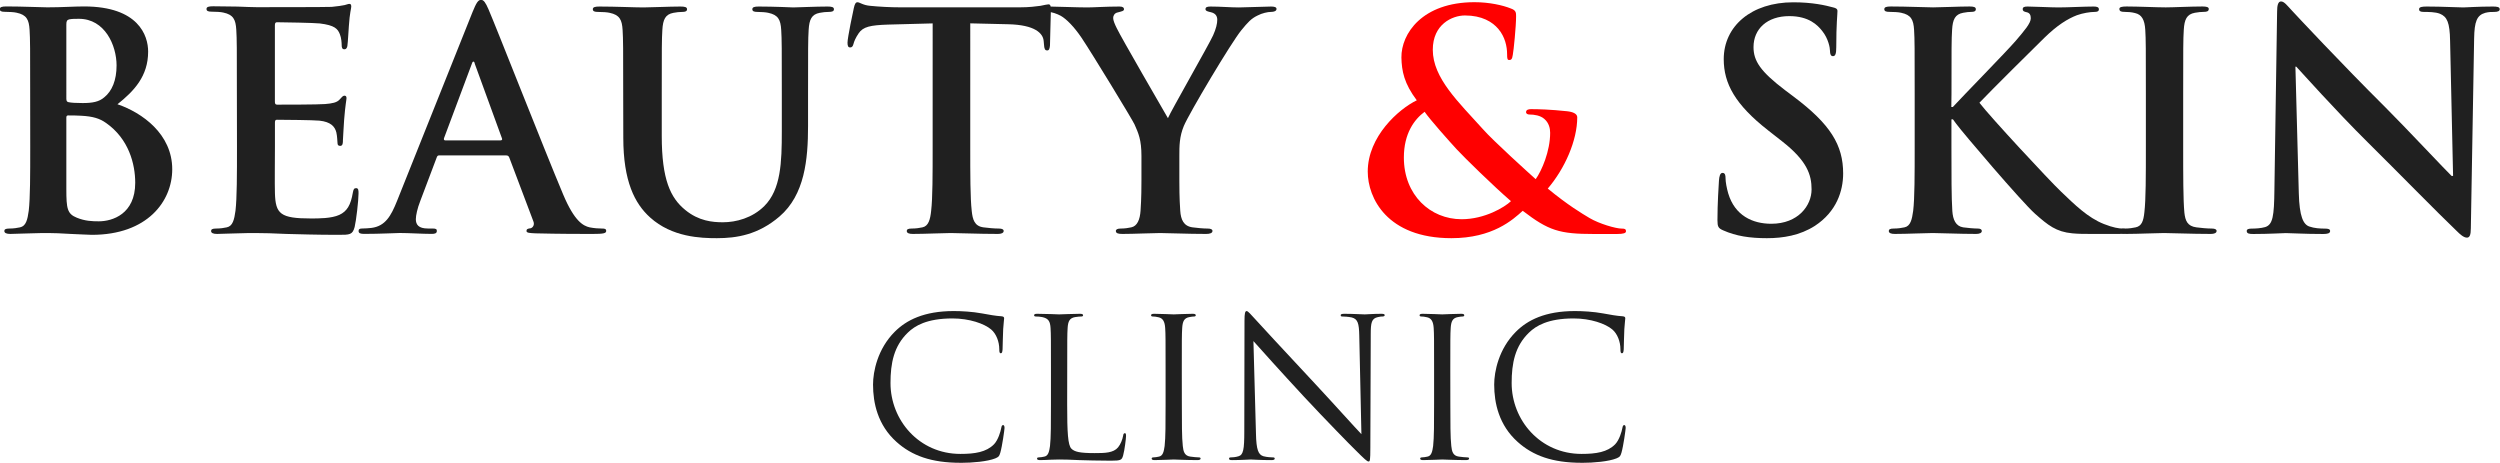
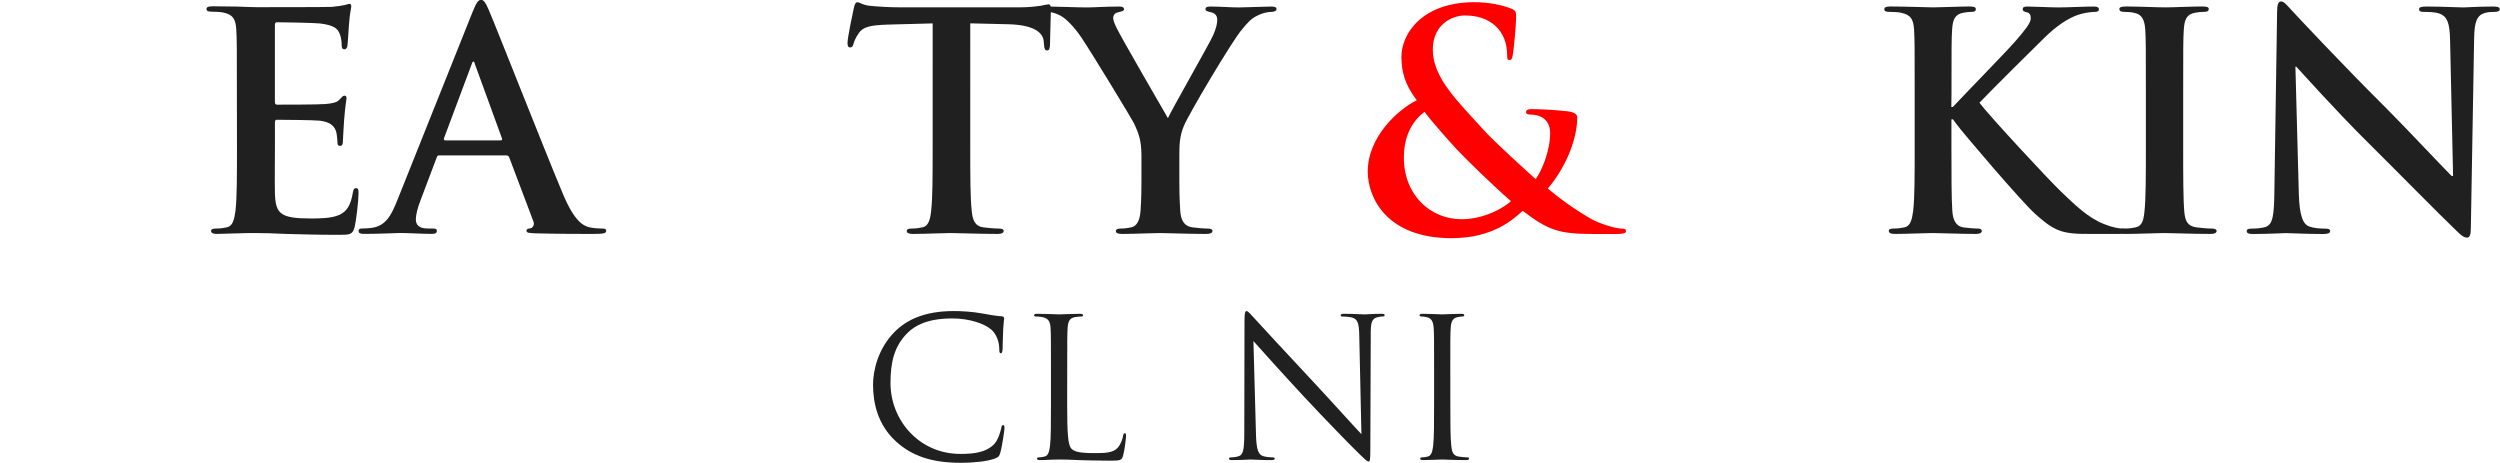
<svg xmlns="http://www.w3.org/2000/svg" width="50.271mm" height="9.31mm" viewBox="0 0 50.271 9.31" version="1.1" id="svg2435">
  <title id="title7595">BEAUTY &amp; SKIN CLINIC</title>
  <defs id="defs2432" />
  <g id="layer1" transform="translate(-50,-54.028)">
    <g aria-label="BEAUTY &amp; SKIN CLINIC" id="text3336" style="font-size:6.032px;font-family:'Trajan Pro';-inkscape-font-specification:'Trajan Pro';text-align:center;text-anchor:middle;fill:#ff0000;stroke-width:0.265" transform="matrix(1.003,0,0,1.003,-0.153,-0.165)">
-       <path d="m 50.609,56.972 c 0,0.555 0,1.032 -0.03,1.285 -0.024,0.175 -0.054,0.308 -0.175,0.332 -0.054,0.012 -0.127,0.024 -0.217,0.024 -0.072,0 -0.097,0.018 -0.097,0.048 0,0.042 0.042,0.06 0.121,0.06 0.121,0 0.277,-0.012 0.416,-0.012 0.145,-0.006 0.277,-0.006 0.344,-0.006 0.09,0 0.271,0.006 0.452,0.018 0.175,0.006 0.35,0.018 0.422,0.018 1.11,0 1.611,-0.67 1.611,-1.315 0,-0.706 -0.603,-1.134 -1.098,-1.303 0.332,-0.265 0.615,-0.561 0.615,-1.056 0,-0.32 -0.193,-0.905 -1.285,-0.905 -0.205,0 -0.44,0.018 -0.736,0.018 -0.121,0 -0.501,-0.018 -0.82,-0.018 -0.09,0 -0.133,0.012 -0.133,0.054 0,0.042 0.036,0.054 0.103,0.054 0.084,0 0.187,0.006 0.235,0.018 0.199,0.042 0.247,0.139 0.259,0.344 0.012,0.193 0.012,0.362 0.012,1.279 z m 0.724,-2.449 c 0,-0.066 0.012,-0.09 0.054,-0.103 0.06,-0.012 0.115,-0.012 0.199,-0.012 0.519,0 0.754,0.531 0.754,0.935 0,0.296 -0.09,0.513 -0.247,0.639 -0.103,0.09 -0.235,0.115 -0.434,0.115 -0.139,0 -0.229,-0.006 -0.284,-0.018 -0.024,-0.006 -0.042,-0.018 -0.042,-0.066 z m 1.381,3.173 c 0,0.627 -0.458,0.772 -0.73,0.772 -0.139,0 -0.277,-0.006 -0.44,-0.072 -0.193,-0.078 -0.211,-0.181 -0.211,-0.579 v -1.43 c 0,-0.03 0.012,-0.042 0.036,-0.042 0.09,0 0.151,0 0.259,0.006 0.235,0.012 0.374,0.054 0.501,0.145 0.458,0.32 0.585,0.826 0.585,1.2 z" style="font-weight:bold;-inkscape-font-specification:'Trajan Pro Bold';fill:#202020" id="path7195" />
      <path d="m 54.754,56.972 c 0,0.555 0,1.032 -0.03,1.285 -0.024,0.175 -0.054,0.308 -0.175,0.332 -0.054,0.012 -0.127,0.024 -0.217,0.024 -0.072,0 -0.097,0.018 -0.097,0.048 0,0.042 0.042,0.06 0.121,0.06 0.121,0 0.277,-0.012 0.416,-0.012 0.145,-0.006 0.277,-0.006 0.344,-0.006 0.181,0 0.368,0.006 0.627,0.018 0.259,0.006 0.591,0.018 1.044,0.018 0.229,0 0.284,0 0.326,-0.157 0.03,-0.121 0.078,-0.531 0.078,-0.67 0,-0.06 0,-0.109 -0.048,-0.109 -0.042,0 -0.054,0.024 -0.066,0.09 -0.042,0.247 -0.115,0.374 -0.271,0.446 -0.157,0.072 -0.41,0.072 -0.567,0.072 -0.615,0 -0.712,-0.09 -0.724,-0.507 -0.006,-0.175 0,-0.73 0,-0.935 v -0.477 c 0,-0.036 0.006,-0.06 0.036,-0.06 0.145,0 0.742,0.006 0.857,0.018 0.223,0.024 0.308,0.115 0.338,0.235 0.018,0.078 0.018,0.157 0.024,0.217 0,0.03 0.012,0.054 0.054,0.054 0.054,0 0.054,-0.066 0.054,-0.115 0,-0.042 0.018,-0.284 0.024,-0.404 0.024,-0.308 0.048,-0.404 0.048,-0.44 0,-0.036 -0.018,-0.048 -0.042,-0.048 -0.03,0 -0.054,0.03 -0.097,0.078 -0.054,0.06 -0.145,0.078 -0.29,0.09 -0.139,0.012 -0.832,0.012 -0.965,0.012 -0.036,0 -0.042,-0.024 -0.042,-0.066 v -1.526 c 0,-0.042 0.012,-0.06 0.042,-0.06 0.121,0 0.754,0.012 0.857,0.024 0.302,0.036 0.362,0.109 0.404,0.217 0.03,0.072 0.036,0.175 0.036,0.217 0,0.054 0.012,0.084 0.054,0.084 0.042,0 0.054,-0.036 0.06,-0.066 0.012,-0.072 0.024,-0.338 0.03,-0.398 0.018,-0.277 0.048,-0.35 0.048,-0.392 0,-0.03 -0.006,-0.054 -0.036,-0.054 -0.03,0 -0.066,0.018 -0.097,0.024 -0.048,0.012 -0.145,0.024 -0.259,0.036 -0.115,0.006 -1.315,0.006 -1.508,0.006 -0.084,0 -0.223,-0.006 -0.38,-0.012 -0.151,0 -0.326,-0.006 -0.489,-0.006 -0.09,0 -0.133,0.012 -0.133,0.054 0,0.042 0.036,0.054 0.103,0.054 0.084,0 0.187,0.006 0.235,0.018 0.199,0.042 0.247,0.139 0.259,0.344 0.012,0.193 0.012,0.362 0.012,1.279 z" style="font-weight:bold;-inkscape-font-specification:'Trajan Pro Bold';fill:#202020" id="path7197" />
      <path d="m 60.153,57.147 c 0.03,0 0.048,0.012 0.06,0.042 l 0.483,1.279 c 0.03,0.072 -0.012,0.127 -0.054,0.139 -0.06,0.006 -0.084,0.018 -0.084,0.054 0,0.042 0.072,0.042 0.181,0.048 0.483,0.012 0.923,0.012 1.14,0.012 0.223,0 0.277,-0.012 0.277,-0.06 0,-0.042 -0.03,-0.048 -0.078,-0.048 -0.072,0 -0.163,-0.006 -0.253,-0.024 -0.127,-0.03 -0.302,-0.115 -0.531,-0.658 -0.386,-0.917 -1.351,-3.378 -1.496,-3.71 -0.06,-0.139 -0.097,-0.193 -0.151,-0.193 -0.06,0 -0.097,0.066 -0.169,0.241 l -1.514,3.788 c -0.121,0.302 -0.235,0.507 -0.513,0.543 -0.048,0.006 -0.133,0.012 -0.187,0.012 -0.048,0 -0.072,0.012 -0.072,0.048 0,0.048 0.036,0.06 0.115,0.06 0.314,0 0.645,-0.018 0.712,-0.018 0.187,0 0.446,0.018 0.639,0.018 0.066,0 0.103,-0.012 0.103,-0.06 0,-0.036 -0.018,-0.048 -0.09,-0.048 h -0.09 c -0.187,0 -0.241,-0.078 -0.241,-0.187 0,-0.072 0.03,-0.217 0.09,-0.368 l 0.326,-0.863 c 0.012,-0.036 0.024,-0.048 0.054,-0.048 z m -1.225,-0.302 c -0.024,0 -0.03,-0.018 -0.024,-0.042 l 0.555,-1.484 c 0.006,-0.024 0.018,-0.054 0.036,-0.054 0.018,0 0.024,0.03 0.03,0.054 l 0.543,1.49 c 0.006,0.018 0,0.036 -0.03,0.036 z" style="font-weight:bold;-inkscape-font-specification:'Trajan Pro Bold';fill:#202020" id="path7199" />
-       <path d="m 62.499,56.791 c 0,0.875 0.229,1.321 0.537,1.599 0.44,0.398 1.019,0.416 1.339,0.416 0.392,0 0.826,-0.066 1.255,-0.434 0.507,-0.434 0.573,-1.146 0.573,-1.816 v -0.645 c 0,-0.917 0,-1.086 0.012,-1.279 0.012,-0.211 0.06,-0.314 0.223,-0.344 0.072,-0.012 0.109,-0.018 0.175,-0.018 0.072,0 0.109,-0.012 0.109,-0.054 0,-0.042 -0.042,-0.054 -0.127,-0.054 -0.235,0 -0.615,0.018 -0.688,0.018 -0.006,0 -0.386,-0.018 -0.694,-0.018 -0.084,0 -0.127,0.012 -0.127,0.054 0,0.042 0.036,0.054 0.103,0.054 0.066,0 0.169,0.006 0.217,0.018 0.199,0.042 0.247,0.139 0.259,0.344 0.012,0.193 0.012,0.362 0.012,1.279 v 0.754 c 0,0.621 -0.018,1.164 -0.35,1.496 -0.241,0.241 -0.567,0.326 -0.832,0.326 -0.205,0 -0.483,-0.024 -0.754,-0.247 -0.296,-0.241 -0.471,-0.609 -0.471,-1.484 v -0.845 c 0,-0.917 0,-1.086 0.012,-1.279 0.012,-0.211 0.06,-0.314 0.223,-0.344 0.072,-0.012 0.109,-0.018 0.175,-0.018 0.06,0 0.097,-0.012 0.097,-0.054 0,-0.042 -0.042,-0.054 -0.133,-0.054 -0.217,0 -0.597,0.018 -0.742,0.018 -0.181,0 -0.561,-0.018 -0.881,-0.018 -0.09,0 -0.133,0.012 -0.133,0.054 0,0.042 0.036,0.054 0.103,0.054 0.084,0 0.187,0.006 0.235,0.018 0.199,0.042 0.247,0.139 0.259,0.344 0.012,0.193 0.012,0.362 0.012,1.279 z" style="font-weight:bold;-inkscape-font-specification:'Trajan Pro Bold';fill:#202020" id="path7201" />
      <path d="m 68.701,56.972 c 0,0.555 0,1.032 -0.03,1.285 -0.018,0.175 -0.054,0.308 -0.175,0.332 -0.054,0.012 -0.127,0.024 -0.217,0.024 -0.072,0 -0.097,0.018 -0.097,0.048 0,0.042 0.042,0.06 0.121,0.06 0.241,0 0.621,-0.018 0.76,-0.018 0.169,0 0.549,0.018 0.947,0.018 0.066,0 0.115,-0.018 0.115,-0.06 0,-0.03 -0.03,-0.048 -0.097,-0.048 -0.09,0 -0.223,-0.012 -0.308,-0.024 -0.181,-0.024 -0.217,-0.157 -0.235,-0.326 -0.03,-0.259 -0.03,-0.736 -0.03,-1.291 V 54.499 l 0.76,0.018 c 0.537,0.012 0.7,0.181 0.712,0.338 l 0.006,0.066 c 0.006,0.09 0.018,0.121 0.066,0.121 0.036,0 0.048,-0.036 0.054,-0.097 0,-0.157 0.018,-0.573 0.018,-0.7 0,-0.09 -0.006,-0.127 -0.048,-0.127 -0.024,0 -0.072,0.012 -0.163,0.03 -0.09,0.012 -0.223,0.03 -0.416,0.03 h -2.389 c -0.199,0 -0.428,-0.012 -0.603,-0.03 -0.151,-0.012 -0.211,-0.072 -0.259,-0.072 -0.036,0 -0.054,0.036 -0.072,0.115 -0.012,0.048 -0.127,0.597 -0.127,0.694 0,0.066 0.012,0.097 0.054,0.097 0.036,0 0.054,-0.024 0.066,-0.072 0.012,-0.048 0.042,-0.121 0.103,-0.211 0.09,-0.133 0.235,-0.163 0.585,-0.175 l 0.899,-0.024 z" style="font-weight:bold;-inkscape-font-specification:'Trajan Pro Bold';fill:#202020" id="path7203" />
      <path d="m 72.887,57.654 c 0,0.097 0,0.35 -0.018,0.603 -0.012,0.175 -0.066,0.308 -0.187,0.332 -0.054,0.012 -0.127,0.024 -0.211,0.024 -0.066,0 -0.097,0.018 -0.097,0.048 0,0.048 0.048,0.06 0.133,0.06 0.223,0 0.603,-0.018 0.754,-0.018 0.163,0 0.543,0.018 0.923,0.018 0.078,0 0.127,-0.018 0.127,-0.06 0,-0.03 -0.03,-0.048 -0.097,-0.048 -0.084,0 -0.217,-0.012 -0.302,-0.024 -0.181,-0.024 -0.235,-0.157 -0.247,-0.332 -0.018,-0.253 -0.018,-0.507 -0.018,-0.603 v -0.495 c 0,-0.199 0,-0.386 0.09,-0.603 0.109,-0.259 0.953,-1.677 1.152,-1.918 0.133,-0.163 0.199,-0.235 0.326,-0.296 0.09,-0.048 0.205,-0.072 0.265,-0.072 0.066,0 0.115,-0.018 0.115,-0.06 0,-0.036 -0.042,-0.048 -0.109,-0.048 -0.115,0 -0.513,0.018 -0.645,0.018 -0.175,0 -0.368,-0.018 -0.567,-0.018 -0.072,0 -0.103,0.012 -0.103,0.054 0,0.036 0.054,0.048 0.109,0.06 0.103,0.024 0.127,0.09 0.127,0.151 0,0.078 -0.024,0.181 -0.084,0.314 -0.084,0.187 -0.845,1.514 -0.905,1.659 -0.097,-0.169 -0.941,-1.623 -1.026,-1.804 -0.042,-0.084 -0.072,-0.157 -0.072,-0.205 0,-0.048 0.03,-0.097 0.084,-0.109 0.09,-0.024 0.133,-0.03 0.133,-0.066 0,-0.036 -0.03,-0.054 -0.09,-0.054 -0.271,0 -0.519,0.018 -0.645,0.018 -0.199,0 -0.652,-0.018 -0.76,-0.018 -0.072,0 -0.115,0.018 -0.115,0.054 0,0.042 0.042,0.054 0.09,0.054 0.072,0 0.175,0.036 0.253,0.078 0.115,0.066 0.265,0.217 0.416,0.44 0.211,0.314 1.019,1.641 1.062,1.737 0.078,0.175 0.139,0.308 0.139,0.633 z" style="font-weight:bold;-inkscape-font-specification:'Trajan Pro Bold';fill:#202020" id="path7205" />
      <path d="m 77.424,57.473 c 0,0.525 0.386,1.333 1.677,1.333 0.826,0 1.231,-0.368 1.43,-0.549 0.519,0.398 0.736,0.465 1.424,0.465 h 0.465 c 0.133,0 0.181,-0.018 0.181,-0.054 0,-0.048 -0.03,-0.054 -0.084,-0.054 -0.121,0 -0.452,-0.097 -0.645,-0.211 -0.163,-0.097 -0.434,-0.259 -0.839,-0.591 0.344,-0.404 0.591,-0.965 0.591,-1.43 0,-0.072 -0.09,-0.109 -0.205,-0.121 -0.338,-0.036 -0.579,-0.042 -0.724,-0.042 -0.048,0 -0.097,0.012 -0.097,0.06 0,0.036 0.036,0.048 0.072,0.048 0.09,0 0.217,0.018 0.296,0.09 0.09,0.078 0.115,0.187 0.115,0.277 0,0.368 -0.169,0.76 -0.29,0.929 -0.115,-0.103 -0.857,-0.772 -1.062,-1.007 -0.483,-0.537 -1.001,-1.019 -1.001,-1.587 0,-0.513 0.392,-0.688 0.645,-0.688 0.338,0 0.549,0.127 0.67,0.271 0.133,0.157 0.175,0.35 0.175,0.507 0,0.09 0.006,0.115 0.042,0.115 0.036,0 0.06,-0.012 0.072,-0.103 0.018,-0.09 0.066,-0.573 0.066,-0.772 0,-0.072 0,-0.121 -0.103,-0.157 -0.163,-0.066 -0.434,-0.127 -0.73,-0.127 -1.05,0 -1.472,0.633 -1.466,1.11 0.006,0.271 0.054,0.519 0.308,0.857 -0.362,0.175 -0.983,0.724 -0.983,1.43 z m 1.882,0.953 c -0.627,0 -1.158,-0.483 -1.158,-1.237 0,-0.483 0.211,-0.766 0.416,-0.917 0.103,0.151 0.489,0.585 0.645,0.754 0.157,0.169 0.736,0.736 1.086,1.038 -0.127,0.121 -0.525,0.362 -0.989,0.362 z" style="font-weight:bold;-inkscape-font-specification:'Trajan Pro Bold'" id="path7207" />
-       <path d="m 85.429,58.806 c 0.32,0 0.658,-0.054 0.959,-0.247 0.434,-0.284 0.567,-0.7 0.567,-1.05 0,-0.573 -0.259,-0.989 -0.989,-1.538 l -0.169,-0.127 c -0.501,-0.38 -0.639,-0.591 -0.639,-0.869 0,-0.362 0.271,-0.621 0.718,-0.621 0.392,0 0.567,0.181 0.658,0.296 0.127,0.157 0.157,0.344 0.157,0.398 0,0.072 0.018,0.109 0.06,0.109 0.048,0 0.066,-0.048 0.066,-0.181 0,-0.471 0.024,-0.645 0.024,-0.724 0,-0.042 -0.03,-0.06 -0.084,-0.072 -0.157,-0.042 -0.41,-0.103 -0.802,-0.103 -0.839,0 -1.394,0.477 -1.394,1.14 0,0.489 0.229,0.911 0.893,1.43 l 0.277,0.217 c 0.501,0.392 0.591,0.67 0.591,0.965 0,0.32 -0.265,0.688 -0.808,0.688 -0.374,0 -0.73,-0.163 -0.863,-0.609 -0.03,-0.103 -0.054,-0.229 -0.054,-0.308 0,-0.048 -0.006,-0.103 -0.06,-0.103 -0.048,0 -0.066,0.066 -0.072,0.157 -0.006,0.097 -0.03,0.458 -0.03,0.79 0,0.133 0.018,0.163 0.115,0.205 0.259,0.115 0.531,0.157 0.881,0.157 z" style="font-weight:bold;-inkscape-font-specification:'Trajan Pro Bold';fill:#202020" id="path7209" />
      <path d="m 89.127,55.91 c 0,-0.917 0,-1.086 0.012,-1.279 0.012,-0.211 0.06,-0.314 0.223,-0.344 0.072,-0.012 0.109,-0.018 0.169,-0.018 0.048,0 0.084,-0.012 0.084,-0.054 0,-0.042 -0.042,-0.054 -0.127,-0.054 -0.205,0 -0.585,0.018 -0.73,0.018 -0.145,0 -0.525,-0.018 -0.845,-0.018 -0.09,0 -0.133,0.012 -0.133,0.054 0,0.042 0.036,0.054 0.103,0.054 0.084,0 0.187,0.006 0.235,0.018 0.199,0.042 0.247,0.139 0.259,0.344 0.012,0.193 0.012,0.362 0.012,1.279 v 1.062 c 0,0.555 0,1.032 -0.03,1.285 -0.024,0.175 -0.054,0.308 -0.175,0.332 -0.054,0.012 -0.127,0.024 -0.217,0.024 -0.072,0 -0.097,0.018 -0.097,0.048 0,0.042 0.042,0.06 0.121,0.06 0.241,0 0.621,-0.018 0.76,-0.018 0.151,0 0.531,0.018 0.869,0.018 0.066,0 0.115,-0.018 0.115,-0.06 0,-0.03 -0.03,-0.048 -0.078,-0.048 -0.078,0 -0.211,-0.012 -0.296,-0.024 -0.151,-0.024 -0.205,-0.157 -0.217,-0.326 -0.018,-0.259 -0.018,-0.736 -0.018,-1.291 v -0.549 h 0.03 l 0.066,0.09 c 0.127,0.175 1.315,1.568 1.581,1.804 0.259,0.229 0.422,0.362 0.748,0.392 0.127,0.012 0.235,0.012 0.416,0.012 h 0.525 c 0.115,0 0.145,-0.018 0.145,-0.06 0,-0.036 -0.036,-0.048 -0.078,-0.048 -0.072,0 -0.193,-0.018 -0.374,-0.09 -0.326,-0.127 -0.597,-0.398 -0.863,-0.652 -0.235,-0.223 -1.418,-1.496 -1.635,-1.78 0.205,-0.217 1.116,-1.122 1.303,-1.303 0.259,-0.253 0.465,-0.38 0.652,-0.452 0.115,-0.042 0.265,-0.066 0.35,-0.066 0.06,0 0.09,-0.012 0.09,-0.054 0,-0.042 -0.042,-0.054 -0.103,-0.054 -0.187,0 -0.519,0.018 -0.706,0.018 -0.163,0 -0.495,-0.018 -0.621,-0.018 -0.066,0 -0.097,0.012 -0.097,0.054 0,0.036 0.024,0.048 0.078,0.06 0.06,0.012 0.084,0.054 0.084,0.121 0,0.103 -0.133,0.253 -0.302,0.452 -0.175,0.205 -1.056,1.104 -1.261,1.327 h -0.03 z" style="font-weight:bold;-inkscape-font-specification:'Trajan Pro Bold';fill:#202020" id="path7211" />
      <path d="m 93.024,56.972 c 0,0.585 0,1.062 -0.03,1.315 -0.018,0.175 -0.054,0.277 -0.175,0.302 -0.054,0.012 -0.127,0.024 -0.217,0.024 -0.072,0 -0.097,0.018 -0.097,0.048 0,0.042 0.042,0.06 0.121,0.06 0.241,0 0.621,-0.018 0.76,-0.018 0.163,0 0.543,0.018 0.941,0.018 0.066,0 0.115,-0.018 0.115,-0.06 0,-0.03 -0.03,-0.048 -0.097,-0.048 -0.09,0 -0.223,-0.012 -0.308,-0.024 -0.181,-0.024 -0.223,-0.133 -0.241,-0.296 -0.024,-0.259 -0.024,-0.736 -0.024,-1.321 v -1.062 c 0,-0.917 0,-1.086 0.012,-1.279 0.012,-0.211 0.06,-0.314 0.223,-0.344 0.072,-0.012 0.121,-0.018 0.181,-0.018 0.06,0 0.097,-0.012 0.097,-0.06 0,-0.036 -0.048,-0.048 -0.127,-0.048 -0.229,0 -0.585,0.018 -0.736,0.018 -0.175,0 -0.555,-0.018 -0.784,-0.018 -0.097,0 -0.145,0.012 -0.145,0.048 0,0.048 0.036,0.06 0.097,0.06 0.072,0 0.151,0.006 0.217,0.024 0.133,0.03 0.193,0.133 0.205,0.338 0.012,0.193 0.012,0.362 0.012,1.279 z" style="font-weight:bold;-inkscape-font-specification:'Trajan Pro Bold';fill:#202020" id="path7213" />
      <path d="m 96.022,55.368 h 0.018 c 0.109,0.115 0.778,0.869 1.436,1.52 0.627,0.621 1.4,1.412 1.78,1.774 0.066,0.066 0.139,0.133 0.205,0.133 0.054,0 0.078,-0.054 0.078,-0.187 l 0.066,-3.807 c 0.006,-0.338 0.054,-0.465 0.223,-0.513 0.072,-0.018 0.121,-0.018 0.181,-0.018 0.072,0 0.109,-0.018 0.109,-0.054 0,-0.048 -0.06,-0.054 -0.139,-0.054 -0.296,0 -0.525,0.018 -0.591,0.018 -0.127,0 -0.416,-0.018 -0.73,-0.018 -0.09,0 -0.157,0.006 -0.157,0.054 0,0.036 0.024,0.054 0.097,0.054 0.084,0 0.229,0 0.32,0.036 0.145,0.06 0.199,0.175 0.205,0.543 l 0.06,2.709 h -0.03 c -0.103,-0.097 -0.917,-0.965 -1.327,-1.375 -0.881,-0.875 -1.798,-1.858 -1.87,-1.936 -0.103,-0.109 -0.157,-0.187 -0.223,-0.187 -0.06,0 -0.078,0.084 -0.078,0.205 l -0.054,3.571 c -0.006,0.525 -0.03,0.7 -0.187,0.748 -0.084,0.024 -0.193,0.03 -0.271,0.03 -0.06,0 -0.097,0.012 -0.097,0.048 0,0.054 0.054,0.06 0.133,0.06 0.314,0 0.597,-0.018 0.652,-0.018 0.115,0 0.356,0.018 0.748,0.018 0.084,0 0.139,-0.012 0.139,-0.06 0,-0.036 -0.036,-0.048 -0.103,-0.048 -0.097,0 -0.211,-0.006 -0.314,-0.042 -0.121,-0.042 -0.199,-0.199 -0.211,-0.67 z" style="font-weight:bold;-inkscape-font-specification:'Trajan Pro Bold';fill:#202020" id="path7215" />
      <path d="m 69.257,63.31 c 0.248,0 0.543,-0.027 0.699,-0.089 0.07,-0.031 0.078,-0.039 0.101,-0.113 0.039,-0.132 0.085,-0.47 0.085,-0.497 0,-0.031 -0.008,-0.058 -0.027,-0.058 -0.023,0 -0.031,0.016 -0.039,0.058 -0.012,0.07 -0.062,0.241 -0.144,0.326 -0.155,0.159 -0.384,0.194 -0.675,0.194 -0.83,0 -1.401,-0.679 -1.401,-1.42 0,-0.396 0.066,-0.741 0.349,-1.013 0.136,-0.132 0.376,-0.283 0.893,-0.283 0.341,0 0.64,0.105 0.776,0.221 0.101,0.085 0.163,0.244 0.163,0.396 0,0.054 0.004,0.081 0.031,0.081 0.023,0 0.031,-0.023 0.035,-0.081 0.004,-0.058 0.004,-0.272 0.012,-0.4 0.008,-0.14 0.019,-0.186 0.019,-0.217 0,-0.023 -0.008,-0.039 -0.05,-0.043 -0.124,-0.008 -0.248,-0.031 -0.396,-0.058 -0.19,-0.035 -0.407,-0.047 -0.563,-0.047 -0.598,0 -0.951,0.182 -1.184,0.415 -0.345,0.345 -0.435,0.799 -0.435,1.059 0,0.369 0.093,0.811 0.47,1.149 0.307,0.276 0.699,0.419 1.281,0.419 z" style="font-size:3.881px;fill:#202020" id="path7217" />
      <path d="m 71.399,61.447 c 0,-0.605 0,-0.714 0.008,-0.838 0.008,-0.136 0.039,-0.202 0.151,-0.221 0.047,-0.008 0.101,-0.012 0.128,-0.012 0.016,0 0.031,-0.008 0.031,-0.023 0,-0.023 -0.019,-0.031 -0.062,-0.031 -0.116,0 -0.4,0.012 -0.419,0.012 -0.019,0 -0.264,-0.012 -0.439,-0.012 -0.043,0 -0.062,0.008 -0.062,0.031 0,0.016 0.016,0.023 0.031,0.023 0.035,0 0.101,0.004 0.132,0.012 0.128,0.027 0.159,0.089 0.167,0.221 0.008,0.124 0.008,0.233 0.008,0.838 v 0.683 c 0,0.373 0,0.679 -0.019,0.842 -0.016,0.113 -0.035,0.198 -0.113,0.213 -0.035,0.008 -0.081,0.016 -0.116,0.016 -0.023,0 -0.031,0.012 -0.031,0.023 0,0.023 0.019,0.031 0.062,0.031 0.058,0 0.144,-0.004 0.221,-0.008 0.078,0 0.144,-0.004 0.159,-0.004 0.113,0 0.233,0.004 0.396,0.012 0.163,0.004 0.365,0.012 0.644,0.012 0.206,0 0.217,-0.016 0.244,-0.105 0.031,-0.113 0.058,-0.345 0.058,-0.388 0,-0.043 -0.004,-0.058 -0.023,-0.058 -0.023,0 -0.031,0.019 -0.035,0.05 -0.012,0.074 -0.05,0.171 -0.101,0.233 -0.093,0.113 -0.264,0.116 -0.47,0.116 -0.303,0 -0.404,-0.027 -0.466,-0.089 -0.07,-0.07 -0.085,-0.318 -0.085,-0.889 z" style="font-size:3.881px;fill:#202020" id="path7219" />
-       <path d="m 73.696,61.447 c 0,-0.605 0,-0.714 0.008,-0.838 0.008,-0.136 0.039,-0.202 0.144,-0.221 0.047,-0.008 0.07,-0.012 0.097,-0.012 0.016,0 0.031,-0.008 0.031,-0.023 0,-0.023 -0.019,-0.031 -0.062,-0.031 -0.116,0 -0.361,0.012 -0.38,0.012 -0.019,0 -0.264,-0.012 -0.392,-0.012 -0.043,0 -0.062,0.008 -0.062,0.031 0,0.016 0.016,0.023 0.031,0.023 0.027,0 0.078,0.004 0.12,0.016 0.085,0.019 0.124,0.085 0.132,0.217 0.008,0.124 0.008,0.233 0.008,0.838 v 0.683 c 0,0.373 0,0.679 -0.019,0.842 -0.016,0.113 -0.035,0.198 -0.113,0.213 -0.035,0.008 -0.081,0.016 -0.116,0.016 -0.023,0 -0.031,0.012 -0.031,0.023 0,0.023 0.019,0.031 0.062,0.031 0.116,0 0.361,-0.012 0.38,-0.012 0.019,0 0.264,0.012 0.477,0.012 0.043,0 0.062,-0.012 0.062,-0.031 0,-0.012 -0.008,-0.023 -0.031,-0.023 -0.035,0 -0.12,-0.008 -0.175,-0.016 -0.116,-0.016 -0.14,-0.101 -0.151,-0.213 -0.019,-0.163 -0.019,-0.47 -0.019,-0.842 z" style="font-size:3.881px;fill:#202020" id="path7221" />
      <path d="m 75.132,60.869 c 0.124,0.14 0.563,0.629 1.013,1.114 0.411,0.442 0.97,1.013 1.013,1.052 0.206,0.206 0.252,0.248 0.283,0.248 0.027,0 0.035,-0.019 0.035,-0.276 l 0.008,-2.274 c 0,-0.233 0.016,-0.318 0.144,-0.345 0.047,-0.012 0.074,-0.012 0.093,-0.012 0.027,0 0.043,-0.012 0.043,-0.027 0,-0.023 -0.027,-0.027 -0.07,-0.027 -0.159,0 -0.287,0.012 -0.33,0.012 -0.043,0 -0.229,-0.012 -0.404,-0.012 -0.047,0 -0.078,0.004 -0.078,0.027 0,0.016 0.004,0.027 0.031,0.027 0.031,0 0.12,0.004 0.19,0.019 0.12,0.031 0.147,0.116 0.151,0.369 l 0.043,1.971 c -0.124,-0.128 -0.547,-0.601 -0.931,-1.013 -0.598,-0.64 -1.176,-1.265 -1.234,-1.331 -0.039,-0.039 -0.105,-0.124 -0.136,-0.124 -0.031,0 -0.043,0.043 -0.043,0.194 l -0.004,2.224 c 0,0.353 -0.019,0.466 -0.116,0.493 -0.058,0.019 -0.128,0.023 -0.159,0.023 -0.019,0 -0.031,0.008 -0.031,0.023 0,0.027 0.023,0.031 0.062,0.031 0.175,0 0.338,-0.012 0.373,-0.012 0.035,0 0.19,0.012 0.411,0.012 0.047,0 0.07,-0.008 0.07,-0.031 0,-0.016 -0.012,-0.023 -0.031,-0.023 -0.035,0 -0.12,-0.004 -0.194,-0.023 -0.105,-0.031 -0.144,-0.132 -0.151,-0.45 z" style="font-size:3.881px;fill:#202020" id="path7223" />
      <path d="m 79.079,61.447 c 0,-0.605 0,-0.714 0.008,-0.838 0.008,-0.136 0.039,-0.202 0.144,-0.221 0.047,-0.008 0.07,-0.012 0.097,-0.012 0.016,0 0.031,-0.008 0.031,-0.023 0,-0.023 -0.019,-0.031 -0.062,-0.031 -0.116,0 -0.361,0.012 -0.38,0.012 -0.019,0 -0.264,-0.012 -0.392,-0.012 -0.043,0 -0.062,0.008 -0.062,0.031 0,0.016 0.016,0.023 0.031,0.023 0.027,0 0.078,0.004 0.12,0.016 0.085,0.019 0.124,0.085 0.132,0.217 0.008,0.124 0.008,0.233 0.008,0.838 v 0.683 c 0,0.373 0,0.679 -0.019,0.842 -0.016,0.113 -0.035,0.198 -0.113,0.213 -0.035,0.008 -0.081,0.016 -0.116,0.016 -0.023,0 -0.031,0.012 -0.031,0.023 0,0.023 0.019,0.031 0.062,0.031 0.116,0 0.361,-0.012 0.38,-0.012 0.019,0 0.264,0.012 0.477,0.012 0.043,0 0.062,-0.012 0.062,-0.031 0,-0.012 -0.008,-0.023 -0.031,-0.023 -0.035,0 -0.12,-0.008 -0.175,-0.016 -0.116,-0.016 -0.14,-0.101 -0.151,-0.213 -0.019,-0.163 -0.019,-0.47 -0.019,-0.842 z" style="font-size:3.881px;fill:#202020" id="path7225" />
-       <path d="m 81.71,63.31 c 0.248,0 0.543,-0.027 0.699,-0.089 0.07,-0.031 0.078,-0.039 0.101,-0.113 0.039,-0.132 0.085,-0.47 0.085,-0.497 0,-0.031 -0.008,-0.058 -0.027,-0.058 -0.023,0 -0.031,0.016 -0.039,0.058 -0.012,0.07 -0.062,0.241 -0.144,0.326 -0.155,0.159 -0.384,0.194 -0.675,0.194 -0.83,0 -1.401,-0.679 -1.401,-1.42 0,-0.396 0.066,-0.741 0.349,-1.013 0.136,-0.132 0.376,-0.283 0.893,-0.283 0.341,0 0.64,0.105 0.776,0.221 0.101,0.085 0.163,0.244 0.163,0.396 0,0.054 0.004,0.081 0.031,0.081 0.023,0 0.031,-0.023 0.035,-0.081 0.004,-0.058 0.004,-0.272 0.012,-0.4 0.008,-0.14 0.019,-0.186 0.019,-0.217 0,-0.023 -0.008,-0.039 -0.05,-0.043 -0.124,-0.008 -0.248,-0.031 -0.396,-0.058 -0.19,-0.035 -0.407,-0.047 -0.563,-0.047 -0.598,0 -0.951,0.182 -1.184,0.415 -0.345,0.345 -0.435,0.799 -0.435,1.059 0,0.369 0.093,0.811 0.47,1.149 0.307,0.276 0.699,0.419 1.281,0.419 z" style="font-size:3.881px;fill:#202020" id="path7227" />
    </g>
  </g>
</svg>